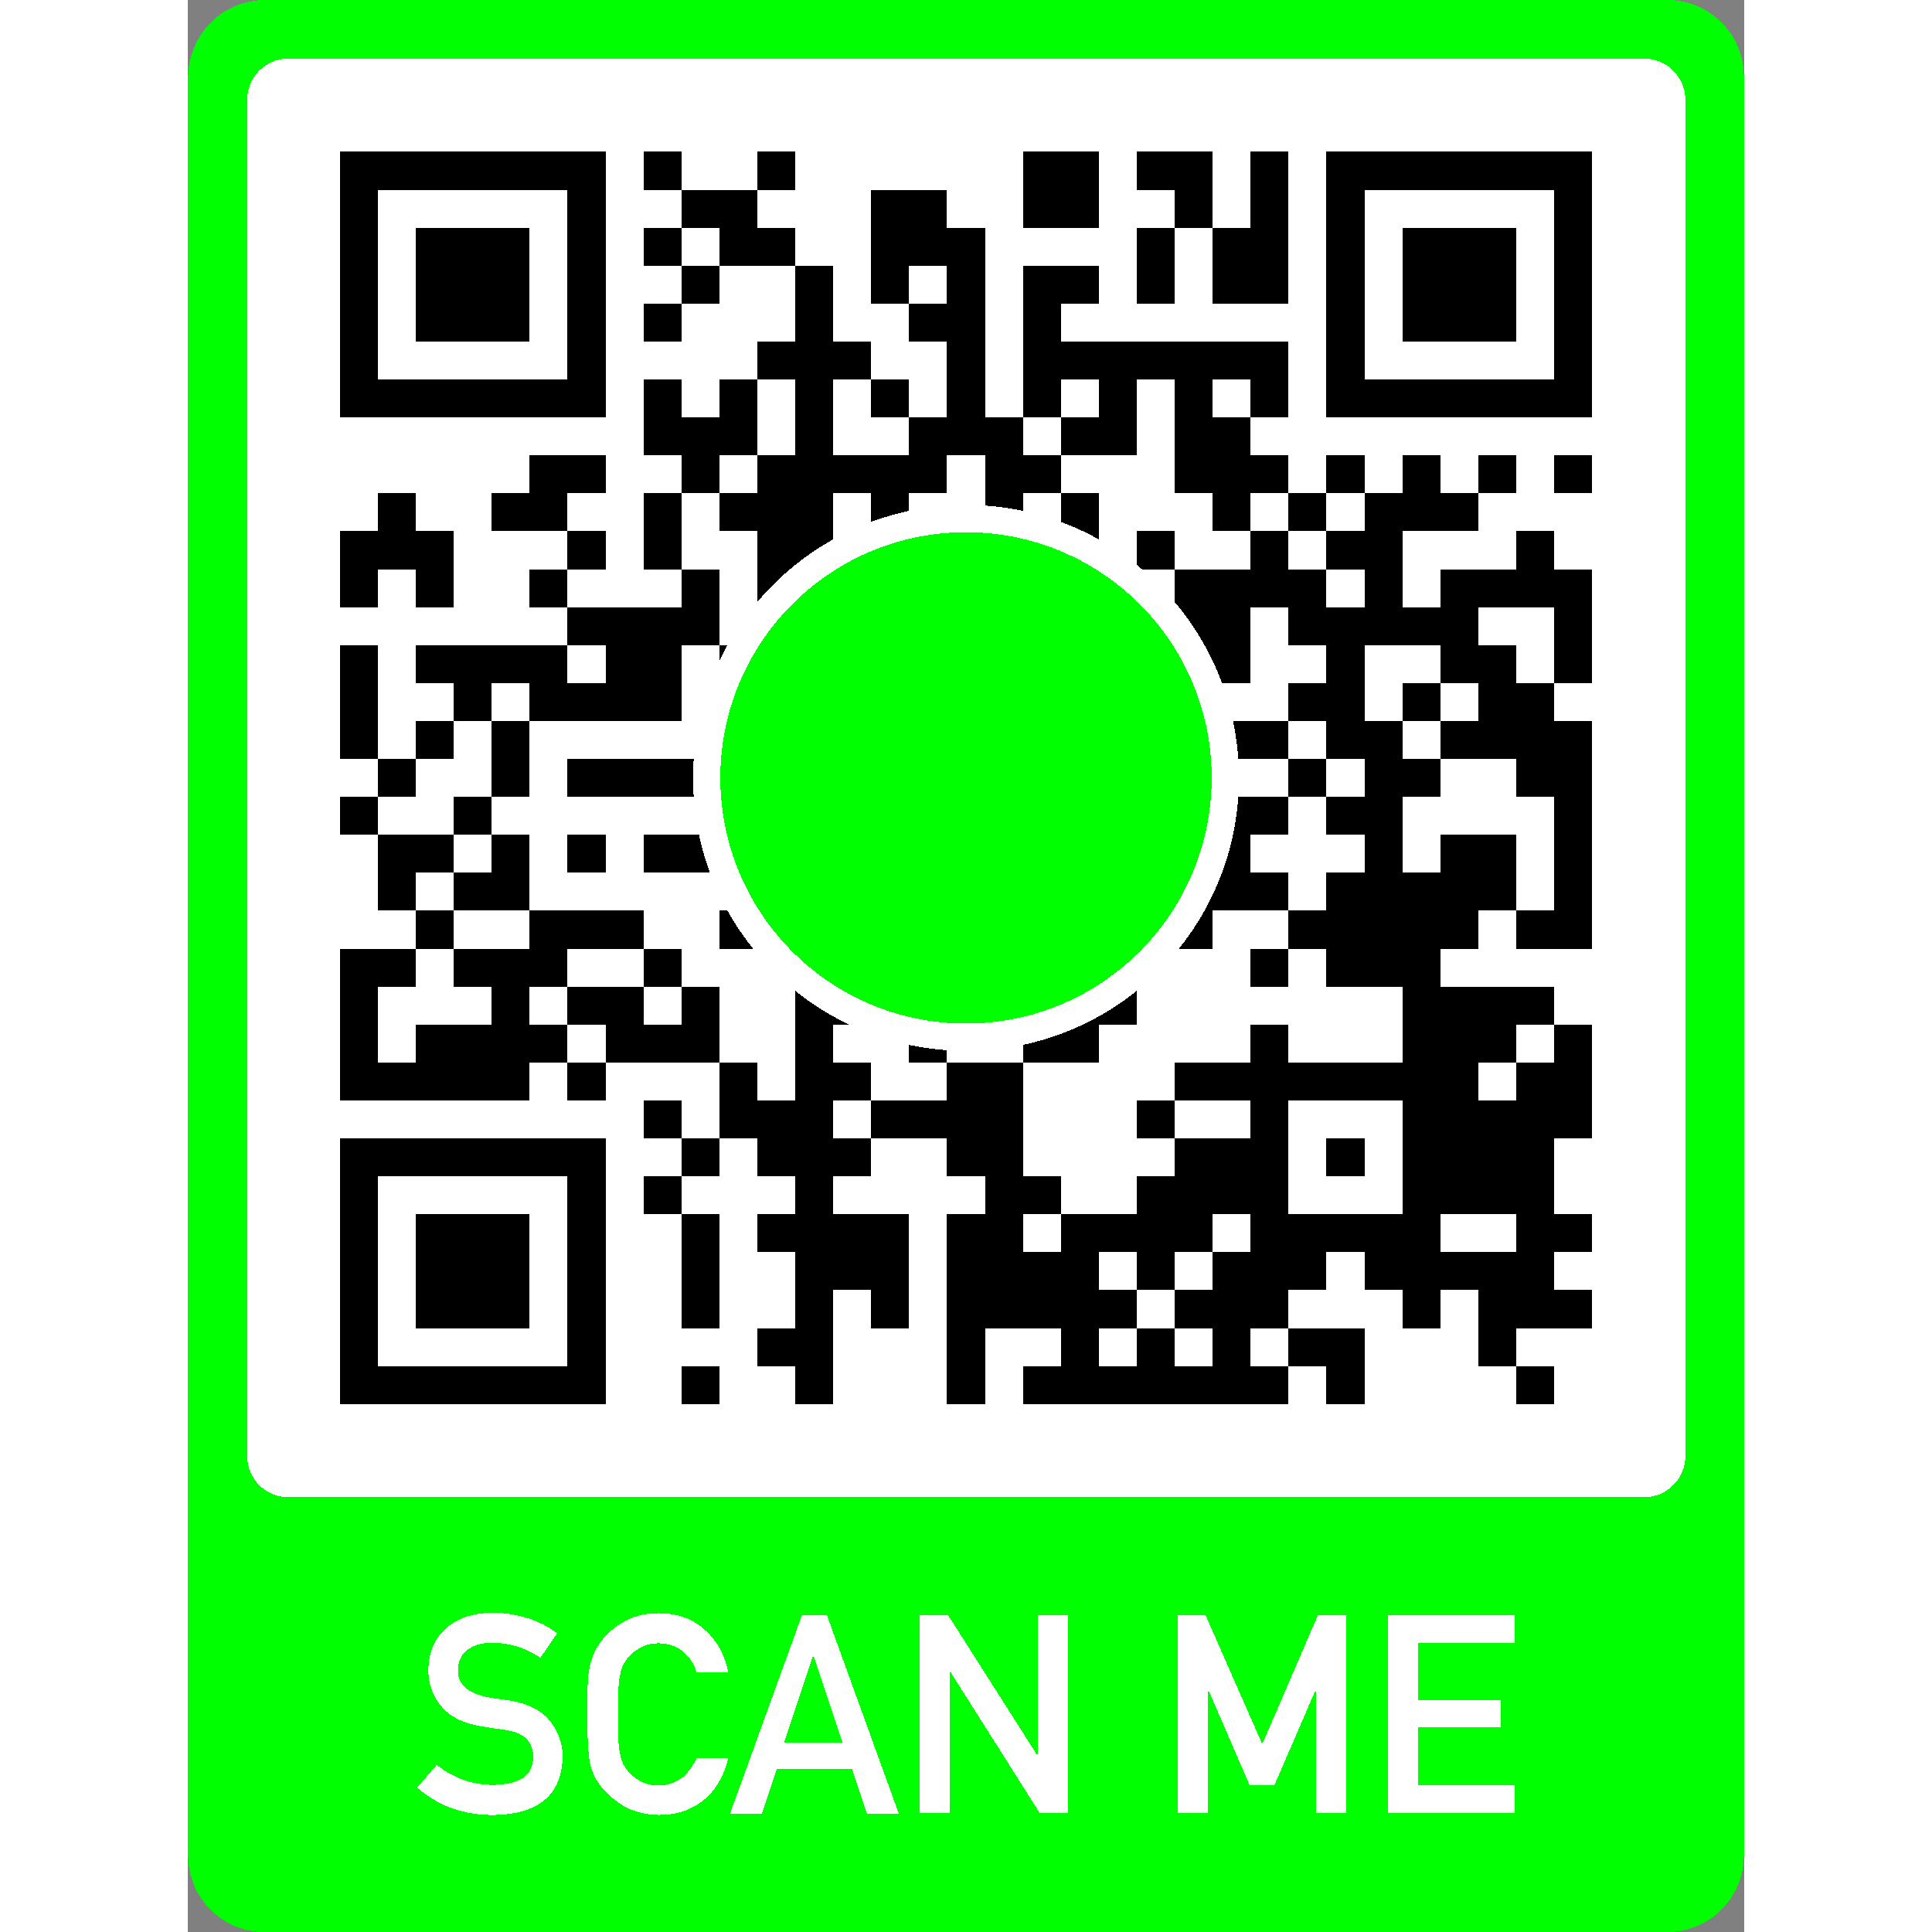
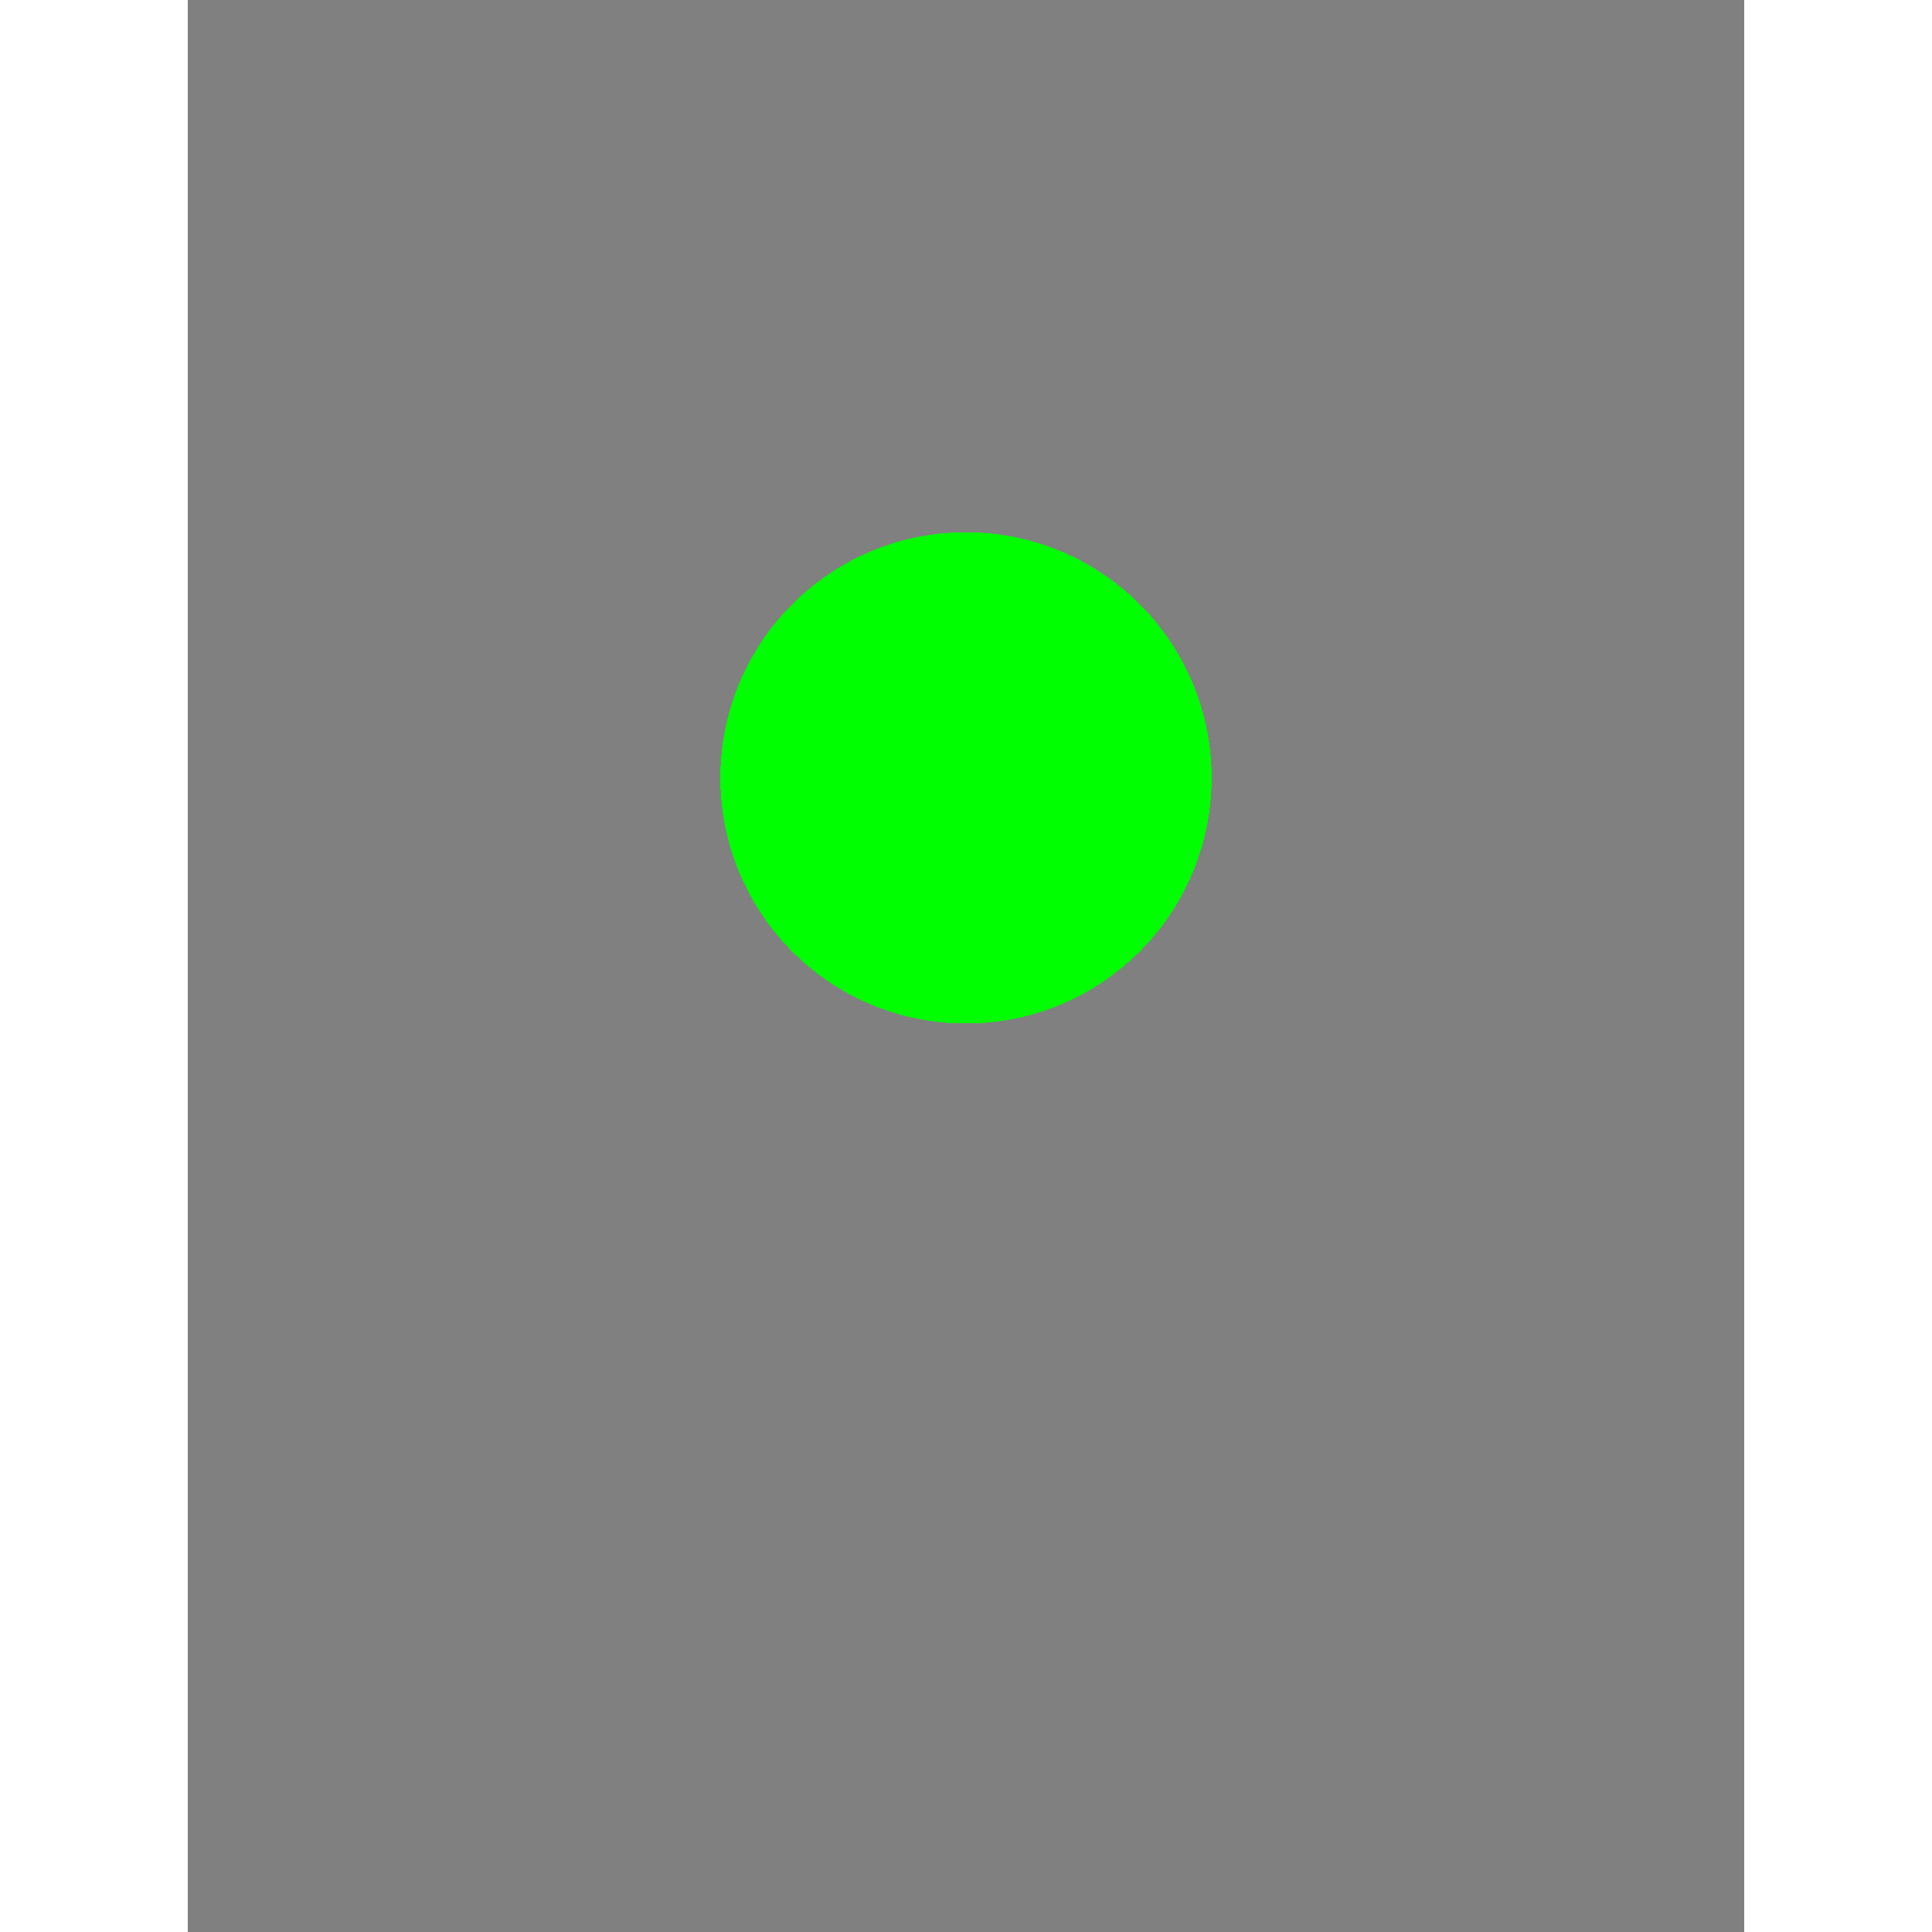
<svg xmlns="http://www.w3.org/2000/svg" viewBox="0 0 57 70.785" width="120" height="120" fill="#000" shape-rendering="crispEdges" version="1.1">
  <rect x="0" y="0" width="57" height="70.785" fill="#808080" stroke="none" />
-   <rect x="1.981" y="1.961" width="53.079" height="53.079" fill="#ffffff" id="rect828" style="stroke-width:0.027;shape-rendering:crispEdges" />
-   <path id="FrameBody" fill="#00ff00" d="M 2.798,70.785 H 54.202 c 1.552,0 2.798,-1.266 2.798,-2.798 V 2.798 C 57,1.246 55.734,0 54.202,0 H 2.818 C 1.266,0 0.02,1.266 0,2.798 v 65.19 c 0,1.552 1.266,2.798 2.798,2.798 z M 2.165,3.656 c 0,-0.837 0.674,-1.511 1.511,-1.511 H 53.344 c 0.837,0 1.511,0.674 1.511,1.511 v 49.689 c 0,0.837 -0.674,1.511 -1.511,1.511 H 3.676 c -0.837,0 -1.511,-0.674 -1.511,-1.511 z" style="stroke-width:0.204" />
-   <path id="CallToAction" fill="white" d="m 11.212,65.394 c 0.939,-0.02 1.43,-0.347 1.43,-1.021 0,-0.551 -0.306,-0.858 -0.939,-0.98 -0.286,-0.041 -0.613,-0.082 -0.96,-0.143 -0.633,-0.102 -1.103,-0.327 -1.43,-0.694 -0.327,-0.368 -0.511,-0.817 -0.511,-1.348 0,-0.633 0.204,-1.144 0.633,-1.532 0.408,-0.388 0.98,-0.572 1.736,-0.592 0.899,0.02 1.695,0.266 2.349,0.756 l -0.613,0.899 c -0.551,-0.368 -1.144,-0.551 -1.797,-0.551 -0.347,0 -0.613,0.082 -0.858,0.245 -0.245,0.184 -0.368,0.429 -0.368,0.796 0,0.204 0.082,0.408 0.245,0.572 0.163,0.163 0.429,0.286 0.776,0.368 0.204,0.041 0.47,0.082 0.817,0.123 0.674,0.102 1.185,0.347 1.511,0.735 0.327,0.388 0.49,0.837 0.49,1.348 -0.041,1.389 -0.878,2.104 -2.553,2.124 -1.082,0 -2.001,-0.327 -2.777,-1.001 l 0.715,-0.837 c 0.613,0.49 1.307,0.735 2.104,0.735 z m 8.578,-0.98 c -0.163,0.674 -0.47,1.185 -0.919,1.552 -0.47,0.368 -1.001,0.531 -1.634,0.531 -0.572,-0.02 -1.042,-0.143 -1.43,-0.429 -0.388,-0.265 -0.674,-0.551 -0.858,-0.878 -0.061,-0.102 -0.102,-0.204 -0.143,-0.306 -0.041,-0.102 -0.082,-0.225 -0.102,-0.388 -0.041,-0.286 -0.082,-0.858 -0.082,-1.695 0,-0.837 0.02,-1.409 0.082,-1.695 0.061,-0.286 0.143,-0.511 0.245,-0.694 0.184,-0.327 0.449,-0.633 0.858,-0.899 0.388,-0.266 0.858,-0.408 1.43,-0.408 0.694,0 1.266,0.204 1.716,0.633 0.449,0.408 0.715,0.919 0.837,1.532 h -1.164 c -0.082,-0.286 -0.245,-0.551 -0.49,-0.756 -0.245,-0.204 -0.551,-0.306 -0.899,-0.306 -0.265,0 -0.49,0.061 -0.674,0.163 -0.184,0.102 -0.347,0.225 -0.449,0.368 -0.143,0.163 -0.245,0.368 -0.286,0.613 -0.061,0.265 -0.082,0.756 -0.082,1.47 0,0.715 0.02,1.205 0.082,1.45 0.041,0.245 0.143,0.449 0.286,0.613 0.123,0.143 0.265,0.266 0.449,0.368 0.184,0.102 0.408,0.163 0.674,0.163 0.613,0 1.082,-0.327 1.389,-1.001 z m 4.534,0.408 h -2.757 l -0.551,1.634 h -1.164 l 2.635,-7.271 h 0.919 l 2.635,7.271 h -1.164 z m -0.347,-0.98 -1.062,-3.186 h -0.02 l -1.062,3.186 z m 2.818,-4.677 h 1.042 l 3.288,5.167 h 0.02 v -5.167 h 1.103 v 7.271 h -1.042 l -3.268,-5.167 h -0.02 v 5.167 h -1.103 v -7.271 z m 9.435,0 h 1.042 l 2.083,4.738 2.042,-4.738 h 1.042 v 7.271 h -1.103 v -4.534 h -0.02 l -1.511,3.492 H 38.885 l -1.511,-3.492 v 0 4.534 h -1.103 v -7.271 z m 7.74,0 h 4.636 v 1.042 h -3.533 v 2.083 h 3.023 v 0.98 h -3.023 v 2.124 h 3.533 v 1.042 h -4.636 z" style="stroke-width:0.204" />
  <svg width="57" height="57" viewBox="0 0 41 41" fill="#000" shape-rendering="crispEdges" version="1.1">
-     <path transform="matrix(1,0,0,1,4,4)" d="M31,32h1v1h-1v-1zM26,32h1v1h-1v-1zM24,32h1v1h-1v-1zM23,32h1v1h-1v-1zM22,32h1v1h-1v-1zM21,32h1v1h-1v-1zM20,32h1v1h-1v-1zM19,32h1v1h-1v-1zM18,32h1v1h-1v-1zM16,32h1v1h-1v-1zM12,32h1v1h-1v-1zM9,32h1v1h-1v-1zM6,32h1v1h-1v-1zM5,32h1v1h-1v-1zM4,32h1v1h-1v-1zM3,32h1v1h-1v-1zM2,32h1v1h-1v-1zM1,32h1v1h-1v-1zM0,32h1v1h-1v-1zM30,31h1v1h-1v-1zM26,31h1v1h-1v-1zM25,31h1v1h-1v-1zM23,31h1v1h-1v-1zM21,31h1v1h-1v-1zM19,31h1v1h-1v-1zM16,31h1v1h-1v-1zM12,31h1v1h-1v-1zM11,31h1v1h-1v-1zM6,31h1v1h-1v-1zM0,31h1v1h-1v-1zM32,30h1v1h-1v-1zM31,30h1v1h-1v-1zM30,30h1v1h-1v-1zM28,30h1v1h-1v-1zM24,30h1v1h-1v-1zM23,30h1v1h-1v-1zM22,30h1v1h-1v-1zM20,30h1v1h-1v-1zM19,30h1v1h-1v-1zM18,30h1v1h-1v-1zM17,30h1v1h-1v-1zM16,30h1v1h-1v-1zM14,30h1v1h-1v-1zM12,30h1v1h-1v-1zM9,30h1v1h-1v-1zM6,30h1v1h-1v-1zM4,30h1v1h-1v-1zM3,30h1v1h-1v-1zM2,30h1v1h-1v-1zM0,30h1v1h-1v-1zM31,29h1v1h-1v-1zM30,29h1v1h-1v-1zM29,29h1v1h-1v-1zM28,29h1v1h-1v-1zM27,29h1v1h-1v-1zM25,29h1v1h-1v-1zM24,29h1v1h-1v-1zM23,29h1v1h-1v-1zM21,29h1v1h-1v-1zM19,29h1v1h-1v-1zM18,29h1v1h-1v-1zM17,29h1v1h-1v-1zM16,29h1v1h-1v-1zM14,29h1v1h-1v-1zM13,29h1v1h-1v-1zM12,29h1v1h-1v-1zM9,29h1v1h-1v-1zM6,29h1v1h-1v-1zM4,29h1v1h-1v-1zM3,29h1v1h-1v-1zM2,29h1v1h-1v-1zM0,29h1v1h-1v-1zM32,28h1v1h-1v-1zM31,28h1v1h-1v-1zM28,28h1v1h-1v-1zM27,28h1v1h-1v-1zM26,28h1v1h-1v-1zM25,28h1v1h-1v-1zM24,28h1v1h-1v-1zM22,28h1v1h-1v-1zM21,28h1v1h-1v-1zM20,28h1v1h-1v-1zM19,28h1v1h-1v-1zM17,28h1v1h-1v-1zM16,28h1v1h-1v-1zM14,28h1v1h-1v-1zM13,28h1v1h-1v-1zM12,28h1v1h-1v-1zM11,28h1v1h-1v-1zM9,28h1v1h-1v-1zM6,28h1v1h-1v-1zM4,28h1v1h-1v-1zM3,28h1v1h-1v-1zM2,28h1v1h-1v-1zM0,28h1v1h-1v-1zM31,27h1v1h-1v-1zM30,27h1v1h-1v-1zM29,27h1v1h-1v-1zM28,27h1v1h-1v-1zM24,27h1v1h-1v-1zM23,27h1v1h-1v-1zM22,27h1v1h-1v-1zM21,27h1v1h-1v-1zM18,27h1v1h-1v-1zM17,27h1v1h-1v-1zM12,27h1v1h-1v-1zM8,27h1v1h-1v-1zM6,27h1v1h-1v-1zM0,27h1v1h-1v-1zM31,26h1v1h-1v-1zM30,26h1v1h-1v-1zM29,26h1v1h-1v-1zM28,26h1v1h-1v-1zM26,26h1v1h-1v-1zM24,26h1v1h-1v-1zM23,26h1v1h-1v-1zM22,26h1v1h-1v-1zM17,26h1v1h-1v-1zM16,26h1v1h-1v-1zM13,26h1v1h-1v-1zM12,26h1v1h-1v-1zM11,26h1v1h-1v-1zM9,26h1v1h-1v-1zM6,26h1v1h-1v-1zM5,26h1v1h-1v-1zM4,26h1v1h-1v-1zM3,26h1v1h-1v-1zM2,26h1v1h-1v-1zM1,26h1v1h-1v-1zM0,26h1v1h-1v-1zM32,25h1v1h-1v-1zM31,25h1v1h-1v-1zM30,25h1v1h-1v-1zM29,25h1v1h-1v-1zM28,25h1v1h-1v-1zM24,25h1v1h-1v-1zM21,25h1v1h-1v-1zM17,25h1v1h-1v-1zM16,25h1v1h-1v-1zM15,25h1v1h-1v-1zM14,25h1v1h-1v-1zM12,25h1v1h-1v-1zM11,25h1v1h-1v-1zM10,25h1v1h-1v-1zM8,25h1v1h-1v-1zM32,24h1v1h-1v-1zM31,24h1v1h-1v-1zM29,24h1v1h-1v-1zM28,24h1v1h-1v-1zM27,24h1v1h-1v-1zM26,24h1v1h-1v-1zM25,24h1v1h-1v-1zM24,24h1v1h-1v-1zM23,24h1v1h-1v-1zM22,24h1v1h-1v-1zM17,24h1v1h-1v-1zM16,24h1v1h-1v-1zM13,24h1v1h-1v-1zM12,24h1v1h-1v-1zM10,24h1v1h-1v-1zM6,24h1v1h-1v-1zM4,24h1v1h-1v-1zM3,24h1v1h-1v-1zM2,24h1v1h-1v-1zM1,24h1v1h-1v-1zM0,24h1v1h-1v-1zM32,23h1v1h-1v-1zM30,23h1v1h-1v-1zM29,23h1v1h-1v-1zM28,23h1v1h-1v-1zM24,23h1v1h-1v-1zM19,23h1v1h-1v-1zM18,23h1v1h-1v-1zM15,23h1v1h-1v-1zM12,23h1v1h-1v-1zM9,23h1v1h-1v-1zM8,23h1v1h-1v-1zM7,23h1v1h-1v-1zM5,23h1v1h-1v-1zM4,23h1v1h-1v-1zM3,23h1v1h-1v-1zM2,23h1v1h-1v-1zM0,23h1v1h-1v-1zM31,22h1v1h-1v-1zM30,22h1v1h-1v-1zM29,22h1v1h-1v-1zM28,22h1v1h-1v-1zM20,22h1v1h-1v-1zM19,22h1v1h-1v-1zM15,22h1v1h-1v-1zM13,22h1v1h-1v-1zM12,22h1v1h-1v-1zM9,22h1v1h-1v-1zM7,22h1v1h-1v-1zM6,22h1v1h-1v-1zM4,22h1v1h-1v-1zM0,22h1v1h-1v-1zM28,21h1v1h-1v-1zM27,21h1v1h-1v-1zM26,21h1v1h-1v-1zM24,21h1v1h-1v-1zM19,21h1v1h-1v-1zM18,21h1v1h-1v-1zM17,21h1v1h-1v-1zM16,21h1v1h-1v-1zM15,21h1v1h-1v-1zM14,21h1v1h-1v-1zM13,21h1v1h-1v-1zM8,21h1v1h-1v-1zM5,21h1v1h-1v-1zM4,21h1v1h-1v-1zM3,21h1v1h-1v-1zM1,21h1v1h-1v-1zM0,21h1v1h-1v-1zM32,20h1v1h-1v-1zM31,20h1v1h-1v-1zM29,20h1v1h-1v-1zM28,20h1v1h-1v-1zM27,20h1v1h-1v-1zM26,20h1v1h-1v-1zM25,20h1v1h-1v-1zM22,20h1v1h-1v-1zM18,20h1v1h-1v-1zM17,20h1v1h-1v-1zM16,20h1v1h-1v-1zM15,20h1v1h-1v-1zM12,20h1v1h-1v-1zM10,20h1v1h-1v-1zM7,20h1v1h-1v-1zM6,20h1v1h-1v-1zM5,20h1v1h-1v-1zM2,20h1v1h-1v-1zM32,19h1v1h-1v-1zM30,19h1v1h-1v-1zM29,19h1v1h-1v-1zM28,19h1v1h-1v-1zM27,19h1v1h-1v-1zM26,19h1v1h-1v-1zM24,19h1v1h-1v-1zM23,19h1v1h-1v-1zM22,19h1v1h-1v-1zM20,19h1v1h-1v-1zM18,19h1v1h-1v-1zM15,19h1v1h-1v-1zM13,19h1v1h-1v-1zM12,19h1v1h-1v-1zM11,19h1v1h-1v-1zM4,19h1v1h-1v-1zM3,19h1v1h-1v-1zM1,19h1v1h-1v-1zM32,18h1v1h-1v-1zM30,18h1v1h-1v-1zM29,18h1v1h-1v-1zM27,18h1v1h-1v-1zM23,18h1v1h-1v-1zM21,18h1v1h-1v-1zM20,18h1v1h-1v-1zM15,18h1v1h-1v-1zM14,18h1v1h-1v-1zM13,18h1v1h-1v-1zM11,18h1v1h-1v-1zM9,18h1v1h-1v-1zM8,18h1v1h-1v-1zM6,18h1v1h-1v-1zM4,18h1v1h-1v-1zM2,18h1v1h-1v-1zM1,18h1v1h-1v-1zM32,17h1v1h-1v-1zM27,17h1v1h-1v-1zM26,17h1v1h-1v-1zM24,17h1v1h-1v-1zM23,17h1v1h-1v-1zM20,17h1v1h-1v-1zM18,17h1v1h-1v-1zM17,17h1v1h-1v-1zM16,17h1v1h-1v-1zM14,17h1v1h-1v-1zM13,17h1v1h-1v-1zM12,17h1v1h-1v-1zM10,17h1v1h-1v-1zM3,17h1v1h-1v-1zM0,17h1v1h-1v-1zM32,16h1v1h-1v-1zM31,16h1v1h-1v-1zM28,16h1v1h-1v-1zM27,16h1v1h-1v-1zM25,16h1v1h-1v-1zM20,16h1v1h-1v-1zM18,16h1v1h-1v-1zM17,16h1v1h-1v-1zM16,16h1v1h-1v-1zM14,16h1v1h-1v-1zM13,16h1v1h-1v-1zM11,16h1v1h-1v-1zM10,16h1v1h-1v-1zM9,16h1v1h-1v-1zM8,16h1v1h-1v-1zM7,16h1v1h-1v-1zM6,16h1v1h-1v-1zM4,16h1v1h-1v-1zM1,16h1v1h-1v-1zM32,15h1v1h-1v-1zM31,15h1v1h-1v-1zM30,15h1v1h-1v-1zM29,15h1v1h-1v-1zM27,15h1v1h-1v-1zM26,15h1v1h-1v-1zM24,15h1v1h-1v-1zM23,15h1v1h-1v-1zM20,15h1v1h-1v-1zM19,15h1v1h-1v-1zM17,15h1v1h-1v-1zM16,15h1v1h-1v-1zM14,15h1v1h-1v-1zM13,15h1v1h-1v-1zM4,15h1v1h-1v-1zM2,15h1v1h-1v-1zM0,15h1v1h-1v-1zM31,14h1v1h-1v-1zM30,14h1v1h-1v-1zM28,14h1v1h-1v-1zM26,14h1v1h-1v-1zM25,14h1v1h-1v-1zM22,14h1v1h-1v-1zM19,14h1v1h-1v-1zM18,14h1v1h-1v-1zM16,14h1v1h-1v-1zM15,14h1v1h-1v-1zM13,14h1v1h-1v-1zM10,14h1v1h-1v-1zM8,14h1v1h-1v-1zM7,14h1v1h-1v-1zM6,14h1v1h-1v-1zM5,14h1v1h-1v-1zM3,14h1v1h-1v-1zM0,14h1v1h-1v-1zM32,13h1v1h-1v-1zM30,13h1v1h-1v-1zM29,13h1v1h-1v-1zM26,13h1v1h-1v-1zM23,13h1v1h-1v-1zM22,13h1v1h-1v-1zM21,13h1v1h-1v-1zM17,13h1v1h-1v-1zM15,13h1v1h-1v-1zM13,13h1v1h-1v-1zM12,13h1v1h-1v-1zM11,13h1v1h-1v-1zM10,13h1v1h-1v-1zM8,13h1v1h-1v-1zM7,13h1v1h-1v-1zM5,13h1v1h-1v-1zM4,13h1v1h-1v-1zM3,13h1v1h-1v-1zM2,13h1v1h-1v-1zM0,13h1v1h-1v-1zM32,12h1v1h-1v-1zM29,12h1v1h-1v-1zM28,12h1v1h-1v-1zM27,12h1v1h-1v-1zM26,12h1v1h-1v-1zM25,12h1v1h-1v-1zM23,12h1v1h-1v-1zM22,12h1v1h-1v-1zM21,12h1v1h-1v-1zM19,12h1v1h-1v-1zM16,12h1v1h-1v-1zM15,12h1v1h-1v-1zM12,12h1v1h-1v-1zM9,12h1v1h-1v-1zM8,12h1v1h-1v-1zM7,12h1v1h-1v-1zM6,12h1v1h-1v-1zM32,11h1v1h-1v-1zM31,11h1v1h-1v-1zM30,11h1v1h-1v-1zM29,11h1v1h-1v-1zM27,11h1v1h-1v-1zM25,11h1v1h-1v-1zM24,11h1v1h-1v-1zM23,11h1v1h-1v-1zM22,11h1v1h-1v-1zM20,11h1v1h-1v-1zM18,11h1v1h-1v-1zM15,11h1v1h-1v-1zM14,11h1v1h-1v-1zM13,11h1v1h-1v-1zM11,11h1v1h-1v-1zM9,11h1v1h-1v-1zM5,11h1v1h-1v-1zM2,11h1v1h-1v-1zM0,11h1v1h-1v-1zM31,10h1v1h-1v-1zM27,10h1v1h-1v-1zM26,10h1v1h-1v-1zM24,10h1v1h-1v-1zM21,10h1v1h-1v-1zM19,10h1v1h-1v-1zM18,10h1v1h-1v-1zM17,10h1v1h-1v-1zM16,10h1v1h-1v-1zM15,10h1v1h-1v-1zM12,10h1v1h-1v-1zM11,10h1v1h-1v-1zM8,10h1v1h-1v-1zM6,10h1v1h-1v-1zM2,10h1v1h-1v-1zM1,10h1v1h-1v-1zM0,10h1v1h-1v-1zM29,9h1v1h-1v-1zM28,9h1v1h-1v-1zM27,9h1v1h-1v-1zM25,9h1v1h-1v-1zM23,9h1v1h-1v-1zM19,9h1v1h-1v-1zM17,9h1v1h-1v-1zM14,9h1v1h-1v-1zM12,9h1v1h-1v-1zM11,9h1v1h-1v-1zM10,9h1v1h-1v-1zM8,9h1v1h-1v-1zM5,9h1v1h-1v-1zM4,9h1v1h-1v-1zM1,9h1v1h-1v-1zM32,8h1v1h-1v-1zM30,8h1v1h-1v-1zM28,8h1v1h-1v-1zM26,8h1v1h-1v-1zM24,8h1v1h-1v-1zM23,8h1v1h-1v-1zM22,8h1v1h-1v-1zM18,8h1v1h-1v-1zM17,8h1v1h-1v-1zM15,8h1v1h-1v-1zM14,8h1v1h-1v-1zM13,8h1v1h-1v-1zM12,8h1v1h-1v-1zM11,8h1v1h-1v-1zM9,8h1v1h-1v-1zM6,8h1v1h-1v-1zM5,8h1v1h-1v-1zM23,7h1v1h-1v-1zM22,7h1v1h-1v-1zM20,7h1v1h-1v-1zM19,7h1v1h-1v-1zM17,7h1v1h-1v-1zM16,7h1v1h-1v-1zM15,7h1v1h-1v-1zM12,7h1v1h-1v-1zM10,7h1v1h-1v-1zM9,7h1v1h-1v-1zM8,7h1v1h-1v-1zM32,6h1v1h-1v-1zM31,6h1v1h-1v-1zM30,6h1v1h-1v-1zM29,6h1v1h-1v-1zM28,6h1v1h-1v-1zM27,6h1v1h-1v-1zM26,6h1v1h-1v-1zM24,6h1v1h-1v-1zM22,6h1v1h-1v-1zM20,6h1v1h-1v-1zM18,6h1v1h-1v-1zM16,6h1v1h-1v-1zM14,6h1v1h-1v-1zM12,6h1v1h-1v-1zM10,6h1v1h-1v-1zM8,6h1v1h-1v-1zM6,6h1v1h-1v-1zM5,6h1v1h-1v-1zM4,6h1v1h-1v-1zM3,6h1v1h-1v-1zM2,6h1v1h-1v-1zM1,6h1v1h-1v-1zM0,6h1v1h-1v-1zM32,5h1v1h-1v-1zM26,5h1v1h-1v-1zM24,5h1v1h-1v-1zM23,5h1v1h-1v-1zM22,5h1v1h-1v-1zM21,5h1v1h-1v-1zM20,5h1v1h-1v-1zM19,5h1v1h-1v-1zM18,5h1v1h-1v-1zM16,5h1v1h-1v-1zM13,5h1v1h-1v-1zM12,5h1v1h-1v-1zM11,5h1v1h-1v-1zM6,5h1v1h-1v-1zM0,5h1v1h-1v-1zM32,4h1v1h-1v-1zM30,4h1v1h-1v-1zM29,4h1v1h-1v-1zM28,4h1v1h-1v-1zM26,4h1v1h-1v-1zM18,4h1v1h-1v-1zM16,4h1v1h-1v-1zM15,4h1v1h-1v-1zM12,4h1v1h-1v-1zM8,4h1v1h-1v-1zM6,4h1v1h-1v-1zM4,4h1v1h-1v-1zM3,4h1v1h-1v-1zM2,4h1v1h-1v-1zM0,4h1v1h-1v-1zM32,3h1v1h-1v-1zM30,3h1v1h-1v-1zM29,3h1v1h-1v-1zM28,3h1v1h-1v-1zM26,3h1v1h-1v-1zM24,3h1v1h-1v-1zM23,3h1v1h-1v-1zM21,3h1v1h-1v-1zM19,3h1v1h-1v-1zM18,3h1v1h-1v-1zM16,3h1v1h-1v-1zM14,3h1v1h-1v-1zM12,3h1v1h-1v-1zM9,3h1v1h-1v-1zM6,3h1v1h-1v-1zM4,3h1v1h-1v-1zM3,3h1v1h-1v-1zM2,3h1v1h-1v-1zM0,3h1v1h-1v-1zM32,2h1v1h-1v-1zM30,2h1v1h-1v-1zM29,2h1v1h-1v-1zM28,2h1v1h-1v-1zM26,2h1v1h-1v-1zM24,2h1v1h-1v-1zM23,2h1v1h-1v-1zM21,2h1v1h-1v-1zM16,2h1v1h-1v-1zM15,2h1v1h-1v-1zM14,2h1v1h-1v-1zM11,2h1v1h-1v-1zM10,2h1v1h-1v-1zM8,2h1v1h-1v-1zM6,2h1v1h-1v-1zM4,2h1v1h-1v-1zM3,2h1v1h-1v-1zM2,2h1v1h-1v-1zM0,2h1v1h-1v-1zM32,1h1v1h-1v-1zM26,1h1v1h-1v-1zM24,1h1v1h-1v-1zM22,1h1v1h-1v-1zM19,1h1v1h-1v-1zM18,1h1v1h-1v-1zM15,1h1v1h-1v-1zM14,1h1v1h-1v-1zM10,1h1v1h-1v-1zM9,1h1v1h-1v-1zM6,1h1v1h-1v-1zM0,1h1v1h-1v-1zM32,0h1v1h-1v-1zM31,0h1v1h-1v-1zM30,0h1v1h-1v-1zM29,0h1v1h-1v-1zM28,0h1v1h-1v-1zM27,0h1v1h-1v-1zM26,0h1v1h-1v-1zM24,0h1v1h-1v-1zM22,0h1v1h-1v-1zM21,0h1v1h-1v-1zM19,0h1v1h-1v-1zM18,0h1v1h-1v-1zM11,0h1v1h-1v-1zM8,0h1v1h-1v-1zM6,0h1v1h-1v-1zM5,0h1v1h-1v-1zM4,0h1v1h-1v-1zM3,0h1v1h-1v-1zM2,0h1v1h-1v-1zM1,0h1v1h-1v-1zM0,0h1v1h-1v-1z" />
-   </svg>
-   <circle cx="28.5" cy="28.5" r="10" fill="white" />
+     </svg>
  <circle cx="28.5" cy="28.5" r="9" fill="#00ff00" />
</svg>